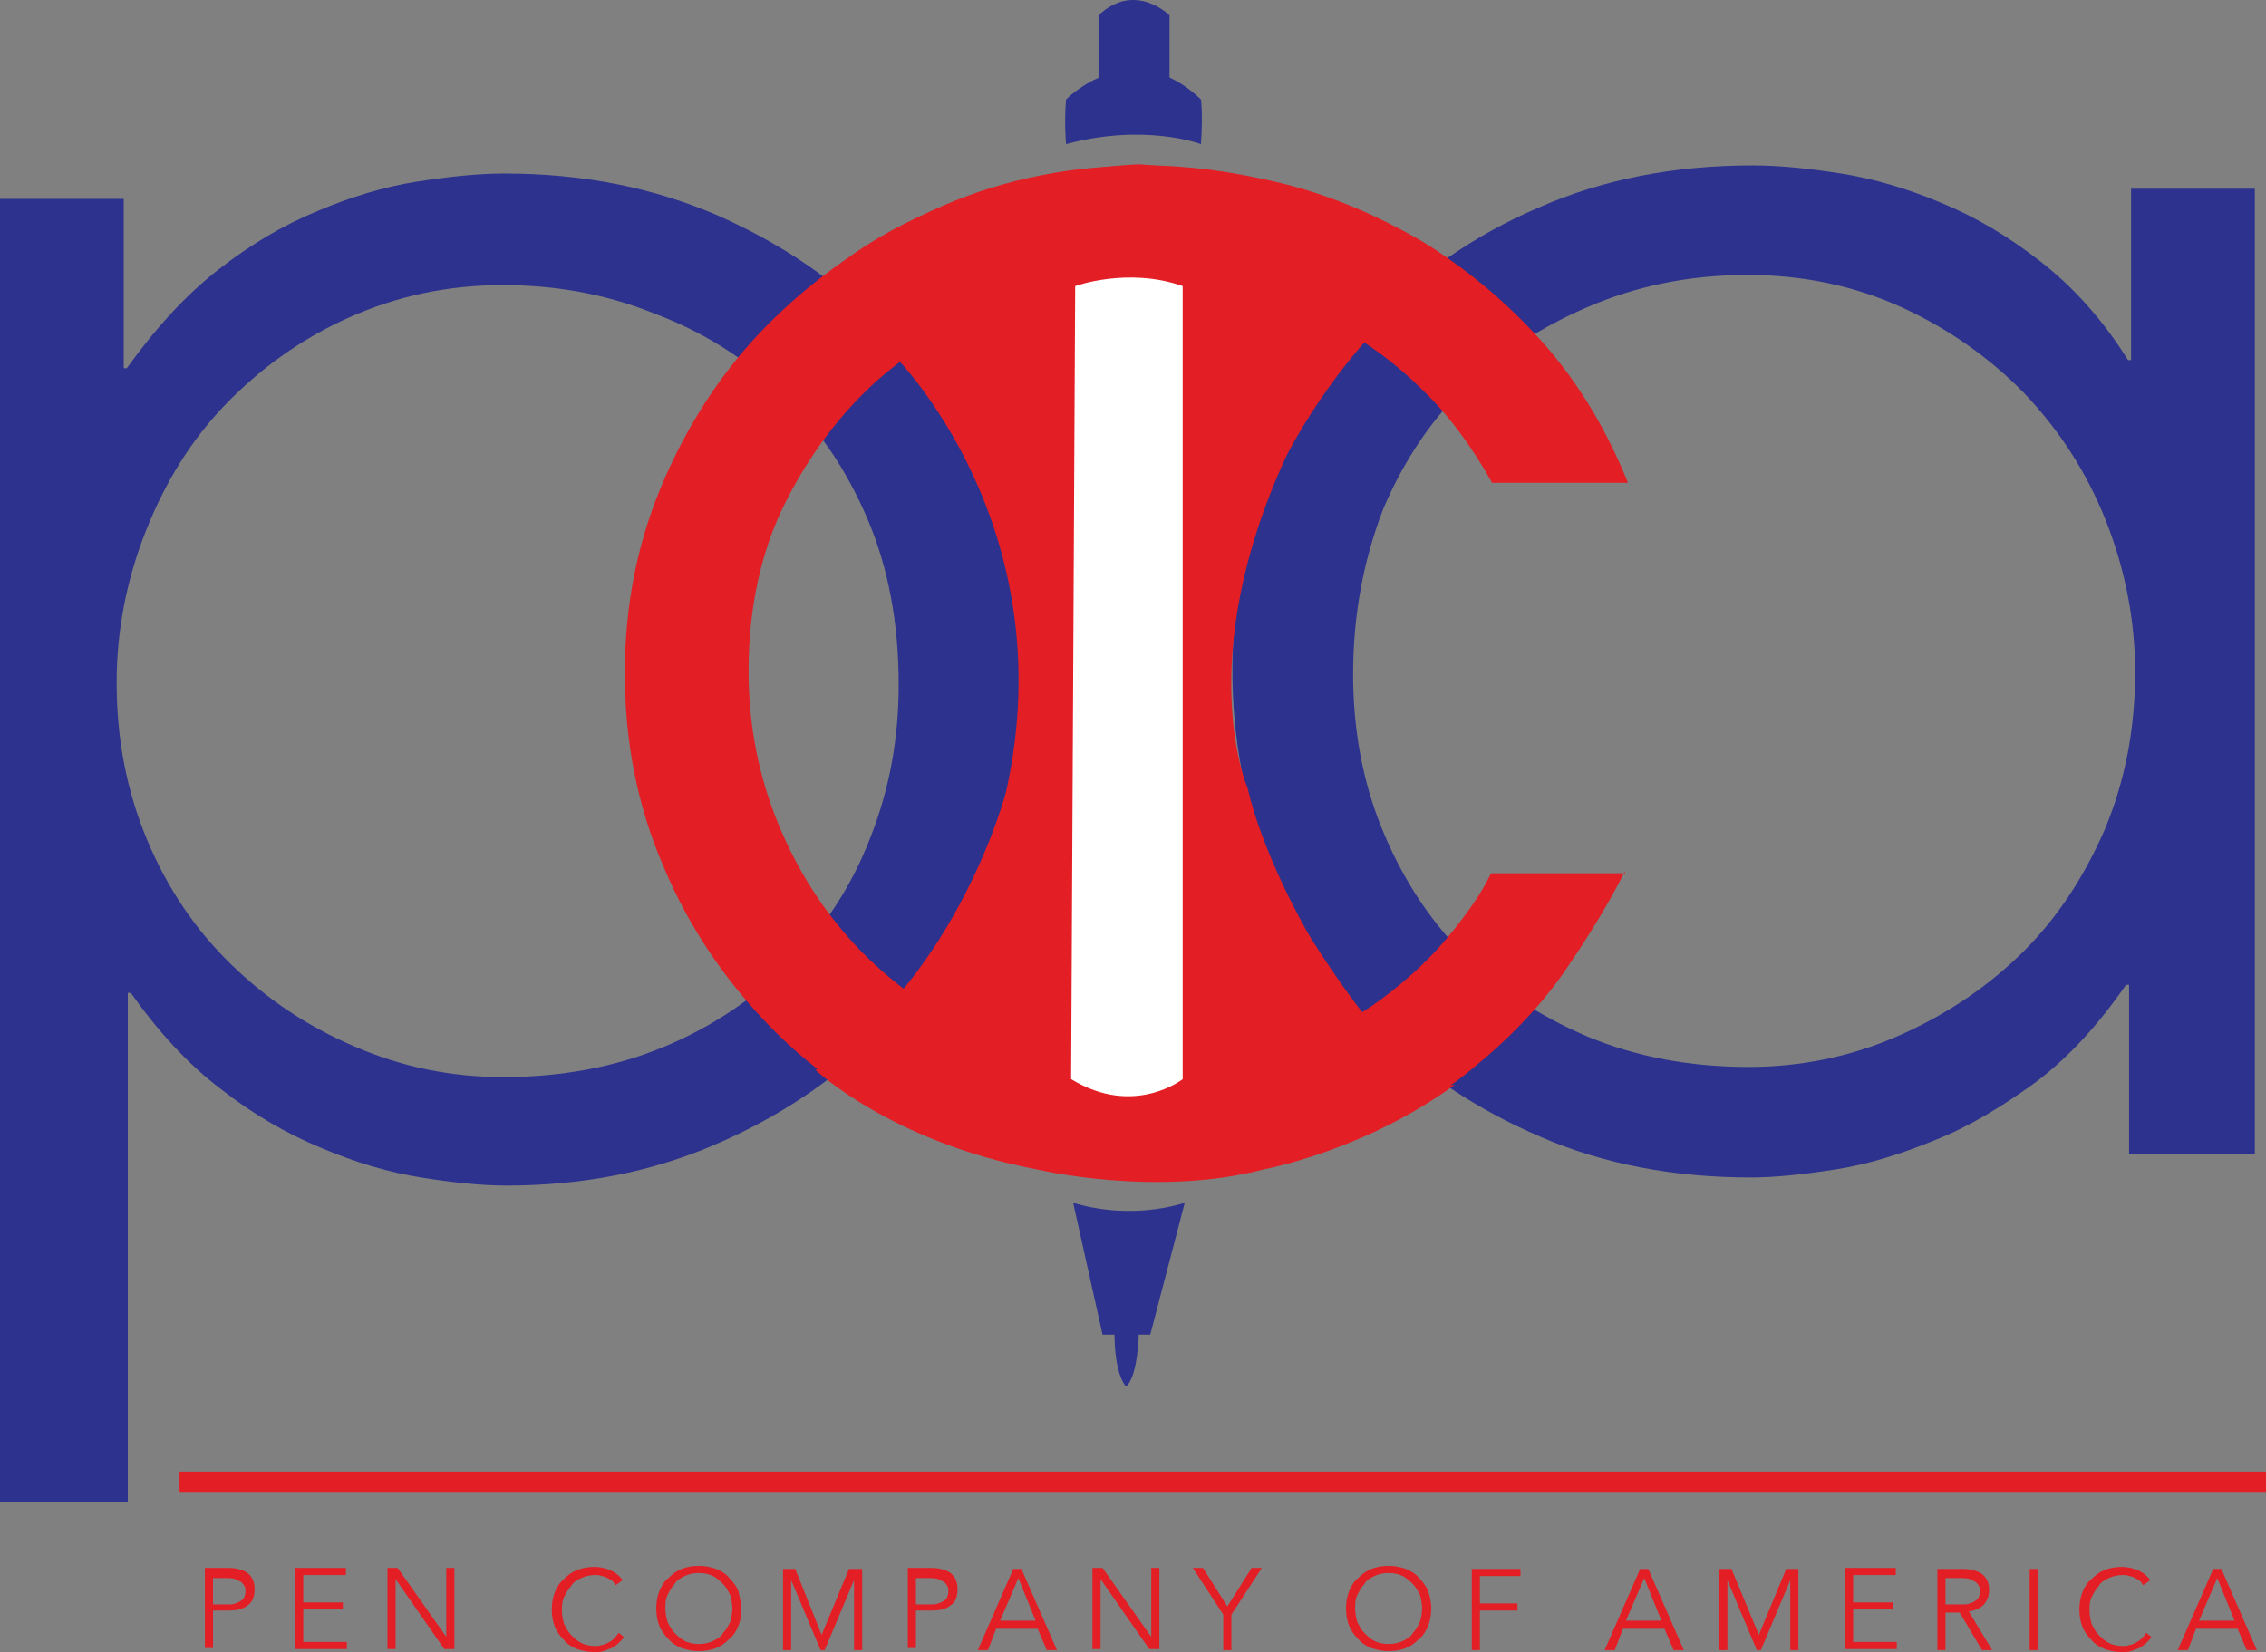
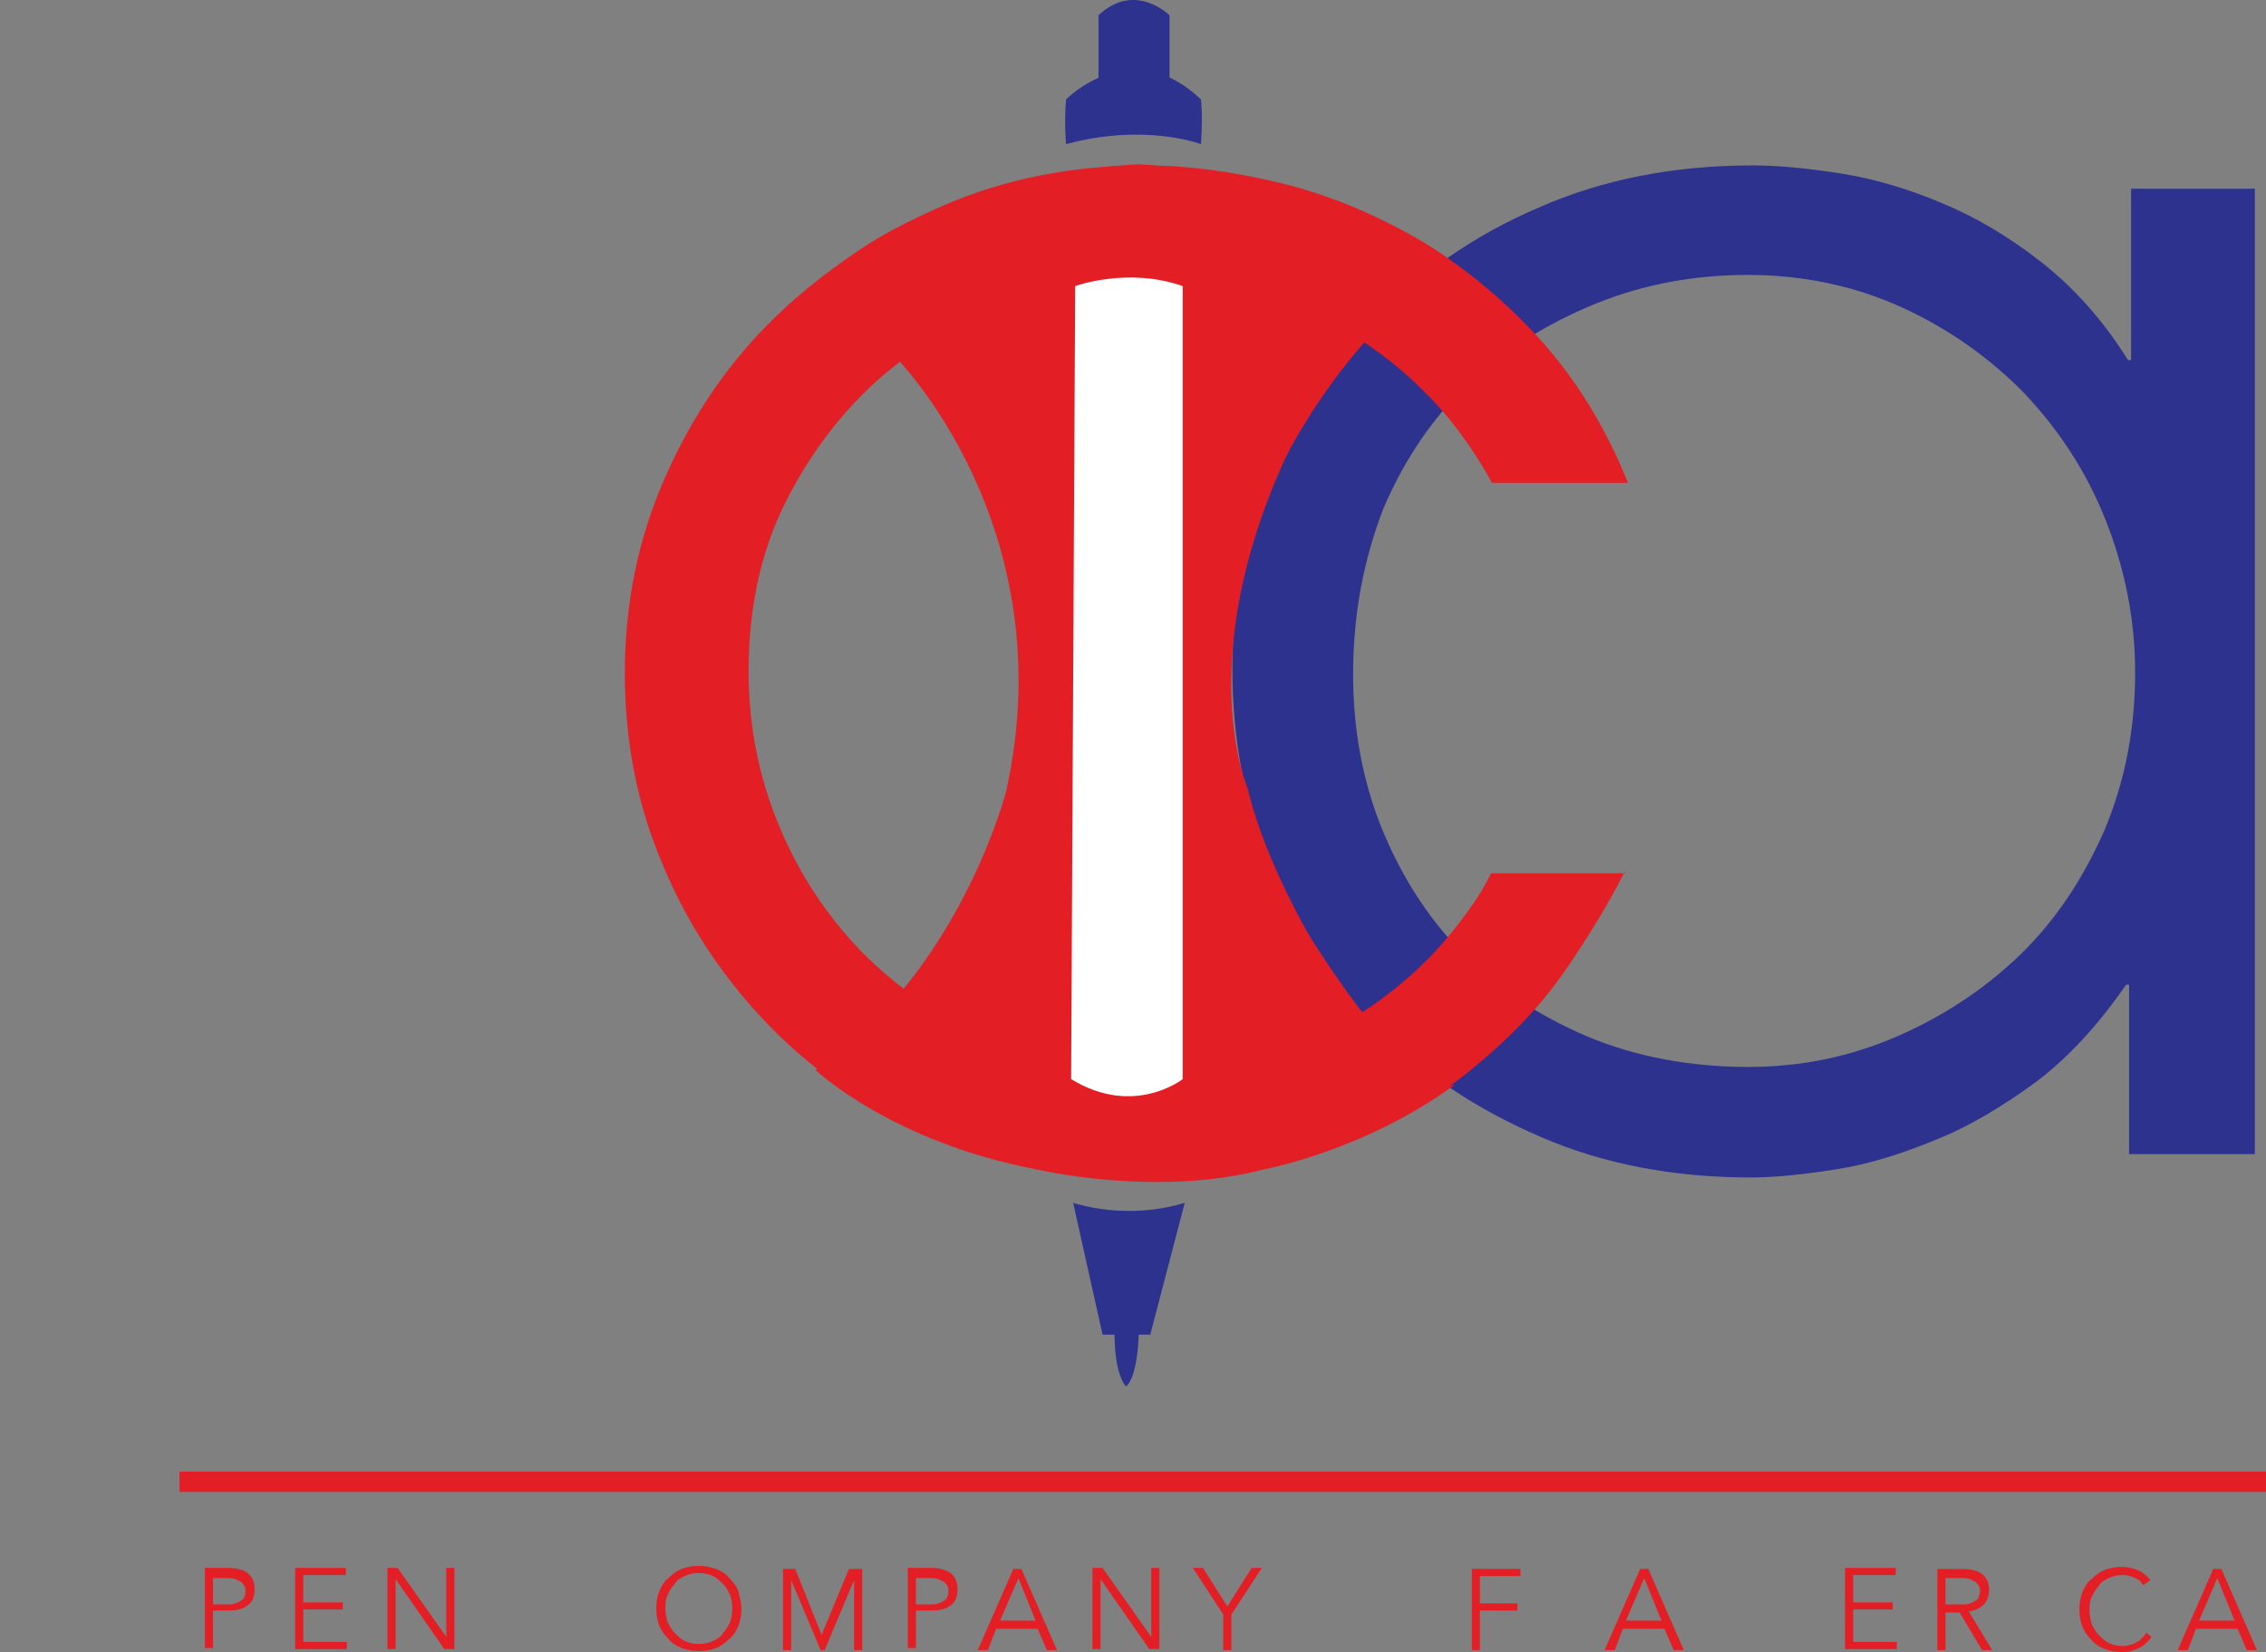
<svg xmlns="http://www.w3.org/2000/svg" version="1.1" id="Layer_1" x="0px" y="0px" width="800px" height="583.388px" viewBox="0 8.286 800 583.388" enable-background="new 0 8.286 800 583.388" xml:space="preserve">
  <rect x="0" y="8.286" width="800" height="583.388" fill="#808080" stroke="none" />
  <g>
    <g>
      <path fill="#2C328D" d="M795.345,415.846h-43.688v-59.803h-1.074c-9.669,13.966-20.054,25.426-31.871,34.378    c-11.817,8.595-23.635,15.757-35.452,20.412c-12.176,5.013-23.635,8.594-35.094,10.385c-11.46,1.79-21.486,2.864-30.081,2.864    c-26.857,0-51.925-4.655-74.127-14.323c-22.561-9.669-41.897-22.561-58.013-38.676c-16.114-16.114-28.647-35.094-37.601-56.938    c-8.952-21.845-13.25-45.121-13.25-69.472c0-22.918,4.298-45.121,13.25-66.249c8.595-21.486,21.128-40.465,36.885-56.938    s35.094-30.081,57.654-39.75c22.561-10.027,47.985-15.041,75.918-15.041c9.311,0,19.695,1.075,31.154,2.865    c11.46,1.791,23.635,5.371,35.452,10.385c12.176,5.014,23.635,11.817,35.094,20.77c11.46,8.953,21.845,20.412,30.797,34.736h1.074    V74.933h43.688v340.913H795.345z M477.708,246.464c0,18.979,3.223,37.243,10.027,54.073c6.804,16.831,16.114,31.513,28.29,44.047    c12.175,12.533,26.857,22.202,44.404,29.723c17.188,7.162,36.168,10.742,56.938,10.742c18.263,0,35.81-3.58,52.282-10.742    c16.474-7.162,31.155-16.831,43.688-29.007c12.534-12.175,22.203-26.857,29.723-44.046c7.162-17.189,10.743-35.453,10.743-55.506    c0-18.621-3.581-36.526-10.385-53.715s-16.473-31.871-28.648-44.763c-12.175-12.534-26.857-22.918-43.33-30.438    c-16.473-7.521-34.736-11.459-54.432-11.459c-18.621,0-36.526,3.223-53.357,10.027c-16.83,6.804-31.871,16.115-44.763,27.932    c-12.892,12.175-22.918,26.857-30.438,44.404C481.647,205.282,477.708,224.62,477.708,246.464z" />
    </g>
  </g>
  <g>
    <g>
-       <path fill="#2C328D" d="M0,78.514h43.688v59.803h1.074c10.027-13.966,20.77-25.783,32.229-34.736    c11.459-8.953,22.918-15.756,35.094-20.77c11.817-5.013,23.635-8.594,35.094-10.385c11.459-1.791,21.844-2.865,30.796-2.865    c27.932,0,52.999,5.013,75.918,15.04c22.56,10.027,41.898,23.277,57.654,39.75s27.932,35.81,36.884,56.938    c8.595,21.486,13.25,43.688,13.25,66.249c0,24.709-4.655,47.627-13.608,69.472c-9.311,21.845-21.844,40.824-37.959,56.938    c-16.114,16.114-35.452,29.006-58.012,38.675c-22.561,9.669-46.912,14.324-73.411,14.324c-8.594,0-18.979-1.074-30.081-2.865    c-11.459-1.79-23.276-5.371-35.094-10.385c-12.176-5.014-23.993-11.817-35.452-20.77c-11.817-8.953-22.203-20.412-31.871-34.02    h-1.075v179.767H0V78.514z M317.278,250.045c0-21.486-3.581-41.182-11.101-58.729c-7.52-17.547-17.547-32.229-30.438-44.404    c-12.892-12.176-27.574-21.486-44.763-27.932c-16.831-6.804-34.736-10.027-53.357-10.027c-19.696,0-37.601,3.939-54.432,11.459    c-16.831,7.52-31.155,17.905-43.33,30.438c-12.176,12.534-21.486,27.574-28.29,44.763c-6.804,17.189-10.385,35.094-10.385,53.715    c0,20.054,3.581,38.317,10.743,55.505c7.162,17.189,17.189,31.871,29.723,44.047c12.533,12.176,26.857,21.845,43.688,29.007    c16.473,7.161,34.02,10.742,52.283,10.742c20.77,0,39.75-3.581,56.938-10.742c17.189-7.162,31.871-17.189,44.405-29.723    c12.176-12.534,21.844-27.216,28.29-44.047C314.056,286.929,317.278,269.024,317.278,250.045z" />
-     </g>
+       </g>
  </g>
  <g>
    <path fill="#E31E25" d="M573.68,315.936c-5.372,10.743-12.534,22.561-21.128,35.094c-8.595,12.534-20.054,24.352-33.304,35.095   c-13.608,11.101-29.723,20.054-48.702,27.573c-18.979,7.162-41.182,10.743-66.606,10.743c-26.5,0-51.209-4.655-73.77-14.324   c-22.56-9.669-41.898-22.561-58.012-39.033c-16.115-16.473-29.006-35.452-37.959-56.938c-9.311-21.486-13.608-44.405-13.608-68.04   c0-24.709,4.655-47.627,14.324-69.472c9.668-21.844,22.561-40.824,39.391-56.938c16.831-16.115,36.168-29.006,58.371-38.675   c22.202-9.668,46.195-14.324,71.62-14.324c15.041,0,30.797,2.149,47.27,6.088c16.473,3.939,32.229,10.385,47.986,19.337   c15.398,8.953,29.722,20.412,42.972,34.736c13.25,14.324,23.993,31.513,32.229,51.925h-47.985   c-7.162-12.892-15.398-23.993-24.709-32.946c-9.312-9.311-19.338-16.473-30.081-22.56c-10.743-5.73-21.486-10.027-32.945-12.892   c-11.102-2.865-22.202-3.939-32.945-3.939c-16.831,0-33.304,2.865-50.493,8.953c-16.831,6.088-31.871,15.04-45.479,26.857   c-13.25,11.817-24.351,26.5-32.946,43.688c-8.594,17.189-12.892,37.243-12.892,59.445c0,18.979,3.581,37.243,10.743,54.432   c7.162,17.188,16.831,31.871,29.364,44.763c12.534,12.533,27.216,22.918,44.763,30.438c17.189,7.521,36.168,11.102,56.581,11.102   c17.904,0,33.661-2.507,47.269-7.162c13.608-4.655,25.067-10.743,34.736-17.905s17.547-14.683,23.992-22.561   c6.446-7.878,11.46-15.04,14.683-21.845h47.27V315.936z" />
  </g>
  <path fill="#2C328D" d="M378.872,433.035l10.385,46.553h16.831l12.176-46.553C417.905,433.035,400.358,439.48,378.872,433.035z" />
-   <path fill="#2C328D" d="M393.554,474.933c0,0-1.074,16.831,3.939,22.919c0,0,4.655-2.148,4.655-23.635L393.554,474.933z" />
+   <path fill="#2C328D" d="M393.554,474.933c0,0-1.074,16.831,3.939,22.919c0,0,4.655-2.148,4.655-23.635z" />
  <path fill="#2C328D" d="M387.825,52.73h25.067V13.697c0,0-12.175-12.175-25.067,0V52.73z" />
  <path fill="#2C328D" d="M376.365,43.42c0,0,22.918-23.635,47.628,0c0,0,0.716,5.014,0,15.756c0,0-19.696-7.52-47.628,0  C376.365,59.176,375.649,51.298,376.365,43.42z" />
  <path fill="#E31E25" d="M293.644,103.939c0,0,10.743,15.757,22.203,30.081c0,0,60.161,59.803,39.391,153.626  c0,0-16.473,64.458-67.323,98.479c0,0,26.857,25.425,78.066,35.094c0,0,41.898,10.026,80.215,0c0,0,35.452-6.446,67.681-30.081  c0,0-12.892,8.595-50.85-51.208c-3.939-6.446-17.548-31.514-22.561-53.357c0,0-19.696-44.763,13.607-117.1  c0,0,22.561-45.837,59.803-67.681c0,0-32.945-30.081-111.011-35.452C402.865,65.98,335.184,68.845,293.644,103.939z" />
  <path fill="#FFFFFF" d="M379.588,109.311c0,0,18.621-6.804,37.958,0v280.036c0,0-17.189,13.607-39.391,0L379.588,109.311z" />
  <rect x="63.384" y="527.932" fill="#E31E25" width="736.616" height="7.162" />
  <g>
    <path fill="#E31E25" d="M72.336,561.952h8.236c2.865,0,5.372,0.716,6.804,1.79c1.791,1.433,2.507,3.223,2.507,5.729   s-0.716,4.655-2.507,5.729c-1.791,1.433-3.939,1.791-6.804,1.791h-5.371v13.25h-2.865V561.952z M75.202,574.844h4.655   c1.432,0,2.506,0,3.223-0.358c1.074-0.358,1.791-0.716,2.149-1.074c0.716-0.358,1.074-1.074,1.074-1.433   c0.358-0.716,0.358-1.433,0.358-1.79c0-0.717,0-1.433-0.358-1.791c-0.358-0.716-0.716-1.074-1.074-1.433   c-0.716-0.357-1.433-0.716-2.149-1.074c-1.074-0.358-2.148-0.358-3.223-0.358h-4.655V574.844z" />
    <path fill="#E31E25" d="M107.073,588.093h15.398v2.507h-18.263v-28.647h17.905v2.506h-15.041v9.669h13.966v2.507h-13.966V588.093z" />
    <path fill="#E31E25" d="M157.565,586.303L157.565,586.303v-24.351h2.865V590.6h-3.581l-17.189-24.709l0,0V590.6h-2.865v-28.647   h3.581L157.565,586.303z" />
-     <path fill="#E31E25" d="M220.233,586.303c-0.358,0.716-1.074,1.433-1.791,2.148s-1.433,1.074-2.507,1.791   c-1.074,0.357-1.791,0.716-2.865,1.074c-1.074,0.357-2.149,0.357-3.223,0.357c-2.148,0-3.939-0.357-6.087-1.074   c-1.791-0.716-3.581-1.79-4.656-3.223c-1.432-1.433-2.506-2.865-3.223-4.655s-1.074-3.939-1.074-6.088s0.358-4.297,1.074-6.088   c0.716-1.79,1.791-3.581,3.223-4.655c1.433-1.433,2.865-2.507,4.656-3.223s3.939-1.074,6.087-1.074   c1.791,0,3.581,0.358,5.372,1.074s3.223,1.79,4.655,3.581l-2.506,1.79c-0.358-0.357-0.716-1.074-1.075-1.432   c-0.358-0.358-1.074-0.717-1.791-1.074c-0.716-0.358-1.432-0.717-2.148-0.717c-0.716-0.358-1.433-0.358-2.148-0.358   c-1.791,0-3.581,0.358-5.014,1.075c-1.432,0.716-2.865,1.432-3.581,2.864c-1.074,1.074-1.791,2.507-2.507,3.939   c-0.716,1.433-0.716,3.223-0.716,4.655c0,1.79,0.358,3.223,0.716,4.655c0.716,1.433,1.433,2.865,2.507,3.939   s2.149,2.148,3.581,2.864c1.433,0.717,3.223,1.074,5.014,1.074c0.716,0,1.432,0,2.148-0.357c0.716,0,1.433-0.358,2.148-0.717   c0.716-0.357,1.433-0.716,2.149-1.433c0.716-0.716,1.074-1.074,1.791-2.148L220.233,586.303z" />
    <path fill="#E31E25" d="M261.772,576.275c0,2.149-0.358,4.298-1.074,6.088c-0.716,1.791-1.791,3.581-3.223,4.655   c-1.433,1.433-2.865,2.507-4.656,3.224c-1.791,0.716-3.939,1.074-6.087,1.074c-2.149,0-3.939-0.358-6.088-1.074   c-1.791-0.717-3.581-1.791-4.655-3.224c-1.433-1.432-2.507-2.864-3.223-4.655c-0.716-1.79-1.074-3.938-1.074-6.088   c0-2.148,0.358-4.297,1.074-6.087c0.716-1.791,1.791-3.581,3.223-4.655c1.433-1.433,2.865-2.507,4.655-3.224   c1.791-0.716,3.939-1.074,6.088-1.074c2.148,0,3.939,0.358,6.087,1.074c1.791,0.717,3.581,1.791,4.656,3.224   c1.432,1.432,2.506,2.864,3.223,4.655C261.057,572.337,261.772,574.127,261.772,576.275z M258.55,576.275   c0-1.79-0.358-3.223-0.716-4.655c-0.716-1.432-1.433-2.864-2.507-3.938s-2.148-2.149-3.581-2.865   c-1.432-0.716-3.223-1.074-5.013-1.074s-3.581,0.358-5.014,1.074c-1.432,0.716-2.865,1.433-3.581,2.865   c-1.074,1.074-1.791,2.507-2.506,3.938c-0.716,1.433-0.716,3.224-0.716,4.655c0,1.791,0.358,3.224,0.716,4.656   c0.716,1.432,1.432,2.864,2.506,3.938c1.075,1.074,2.149,2.148,3.581,2.865c1.433,0.716,3.223,1.074,5.014,1.074   s3.581-0.358,5.013-1.074c1.433-0.717,2.865-1.433,3.581-2.865c1.074-1.074,1.791-2.507,2.507-3.938   C258.191,579.499,258.55,578.066,258.55,576.275z" />
    <path fill="#E31E25" d="M290.063,585.587l9.669-23.277h4.655v28.648h-2.865v-24.709l0,0l-10.385,24.709h-1.432l-10.385-24.709l0,0   v24.709h-2.865V562.31h4.297L290.063,585.587z" />
    <path fill="#E31E25" d="M320.501,561.952h8.236c2.865,0,5.372,0.716,6.804,1.79c1.791,1.433,2.507,3.223,2.507,5.729   s-0.716,4.655-2.507,5.729c-1.791,1.433-3.939,1.791-6.804,1.791h-5.372v13.25h-2.865V561.952z M323.366,574.844h4.655   c1.433,0,2.507,0,3.223-0.358c1.074-0.358,1.791-0.716,2.148-1.074c0.716-0.358,1.074-1.074,1.074-1.433   c0.358-0.716,0.358-1.433,0.358-1.79c0-0.717,0-1.433-0.358-1.791c-0.358-0.716-0.716-1.074-1.074-1.433   c-0.716-0.357-1.433-0.716-2.148-1.074c-1.075-0.358-2.149-0.358-3.223-0.358h-4.655V574.844z" />
    <path fill="#E31E25" d="M348.792,590.958h-3.581l12.534-28.648h2.865l12.534,28.648h-3.581l-3.223-7.521h-14.682L348.792,590.958z    M353.089,580.573h12.533l-6.087-15.04L353.089,580.573z" />
    <path fill="#E31E25" d="M406.445,586.303L406.445,586.303v-24.351h2.865V590.6h-3.581l-17.189-24.709l0,0V590.6h-2.865v-28.647   h3.581L406.445,586.303z" />
    <path fill="#E31E25" d="M434.736,590.958h-2.865v-12.533l-10.743-16.473h3.581l8.595,13.607l8.594-13.607h3.581l-10.742,16.473   V590.958z" />
-     <path fill="#E31E25" d="M505.282,576.275c0,2.149-0.358,4.298-1.074,6.088c-0.717,1.791-1.791,3.581-3.224,4.655   c-1.432,1.433-2.864,2.507-4.655,3.224c-1.79,0.716-3.938,1.074-6.087,1.074c-2.149,0-3.939-0.358-6.088-1.074   c-1.791-0.717-3.581-1.791-4.655-3.224c-1.433-1.432-2.507-2.864-3.224-4.655c-0.716-1.79-1.074-3.938-1.074-6.088   c0-2.148,0.358-4.297,1.074-6.087c0.717-1.791,1.791-3.581,3.224-4.655c1.432-1.433,2.864-2.507,4.655-3.224   c1.79-0.716,3.938-1.074,6.088-1.074c2.148,0,3.938,0.358,6.087,1.074c1.791,0.717,3.581,1.791,4.655,3.224   c1.433,1.432,2.507,2.864,3.224,4.655C504.924,572.337,505.282,574.127,505.282,576.275z M502.06,576.275   c0-1.79-0.358-3.223-0.717-4.655c-0.716-1.432-1.433-2.864-2.507-3.938s-2.148-2.149-3.581-2.865   c-1.432-0.716-3.223-1.074-5.013-1.074c-1.791,0-3.581,0.358-5.014,1.074s-2.865,1.433-3.581,2.865   c-1.074,1.074-1.791,2.507-2.507,3.938c-0.716,1.433-0.716,3.224-0.716,4.655c0,1.791,0.357,3.224,0.716,4.656   c0.716,1.432,1.433,2.864,2.507,3.938s2.148,2.148,3.581,2.865c1.433,0.716,3.223,1.074,5.014,1.074   c1.79,0,3.581-0.358,5.013-1.074c1.433-0.717,2.865-1.433,3.581-2.865c1.074-1.074,1.791-2.507,2.507-3.938   C501.701,579.499,502.06,578.066,502.06,576.275z" />
    <path fill="#E31E25" d="M522.471,590.958h-2.864V562.31h17.188v2.507h-14.324v9.669h13.25v2.507h-13.25V590.958z" />
    <path fill="#E31E25" d="M570.099,590.958h-3.581l12.533-28.648h2.865l12.533,28.648h-3.581l-3.223-7.521h-14.683L570.099,590.958z    M574.038,580.573h12.533l-6.088-15.04L574.038,580.573z" />
-     <path fill="#E31E25" d="M620.949,585.587l9.669-23.277h4.297v28.648h-2.865v-24.709l0,0l-10.385,24.709h-1.433l-10.385-24.709l0,0   v24.709h-2.864V562.31h4.297L620.949,585.587z" />
    <path fill="#E31E25" d="M654.253,588.093h15.398v2.507h-18.264v-28.647h17.905v2.506h-15.04v9.669h13.966v2.507h-13.966V588.093z" />
    <path fill="#E31E25" d="M686.84,590.958h-2.865V562.31h8.953c2.864,0,5.371,0.717,6.804,1.791c1.79,1.432,2.507,3.223,2.507,5.729   c0,2.148-0.717,3.581-1.791,5.014c-1.432,1.432-3.223,2.148-5.371,2.506l8.236,13.608h-3.581l-7.878-13.25h-5.014V590.958z    M686.84,574.844h5.371c1.433,0,2.507,0,3.224-0.358c1.074-0.358,1.79-0.716,2.148-1.074c0.716-0.358,1.074-1.074,1.074-1.433   c0.358-0.716,0.358-1.433,0.358-1.79c0-0.717,0-1.433-0.358-1.791c-0.358-0.716-0.717-1.074-1.074-1.433   c-0.717-0.357-1.433-0.716-2.148-1.074c-1.074-0.358-2.149-0.358-3.224-0.358h-5.371V574.844z" />
-     <path fill="#E31E25" d="M719.427,590.958h-2.864V562.31h2.864V590.958z" />
    <path fill="#E31E25" d="M759.534,586.303c-0.357,0.716-1.074,1.433-1.79,2.148c-0.717,0.716-1.433,1.074-2.507,1.791   c-1.074,0.357-1.791,0.716-2.865,1.074c-1.074,0.357-2.148,0.357-3.223,0.357c-2.148,0-3.939-0.357-6.088-1.074   c-1.79-0.716-3.581-1.79-4.655-3.223c-1.433-1.433-2.507-2.865-3.223-4.655s-1.074-3.939-1.074-6.088s0.358-4.297,1.074-6.088   c0.716-1.79,1.79-3.581,3.223-4.655c1.433-1.433,2.865-2.507,4.655-3.223c1.791-0.716,3.939-1.074,6.088-1.074   c1.791,0,3.581,0.358,5.372,1.074c1.79,0.716,3.223,1.79,4.655,3.581l-2.507,1.79c-0.358-0.357-0.717-1.074-1.074-1.432   c-0.358-0.358-1.074-0.717-1.791-1.074c-0.716-0.358-1.433-0.717-2.148-0.717c-0.716-0.358-1.433-0.358-2.148-0.358   c-1.791,0-3.581,0.358-5.014,1.075c-1.433,0.716-2.864,1.432-3.581,2.864c-1.074,1.074-1.79,2.507-2.507,3.939   c-0.716,1.433-0.716,3.223-0.716,4.655c0,1.79,0.358,3.223,0.716,4.655c0.717,1.433,1.433,2.865,2.507,3.939   s2.148,2.148,3.581,2.864c1.433,0.717,3.223,1.074,5.014,1.074c0.716,0,1.433,0,2.148-0.357c0.716,0,1.433-0.358,2.148-0.717   c0.717-0.357,1.433-0.716,2.148-1.433c0.717-0.716,1.075-1.074,1.791-2.148L759.534,586.303z" />
    <path fill="#E31E25" d="M772.426,590.958h-3.581l12.534-28.648h2.864l12.534,28.648h-3.581l-3.223-7.521h-14.683L772.426,590.958z    M776.365,580.573h12.533l-6.087-15.04L776.365,580.573z" />
  </g>
</svg>